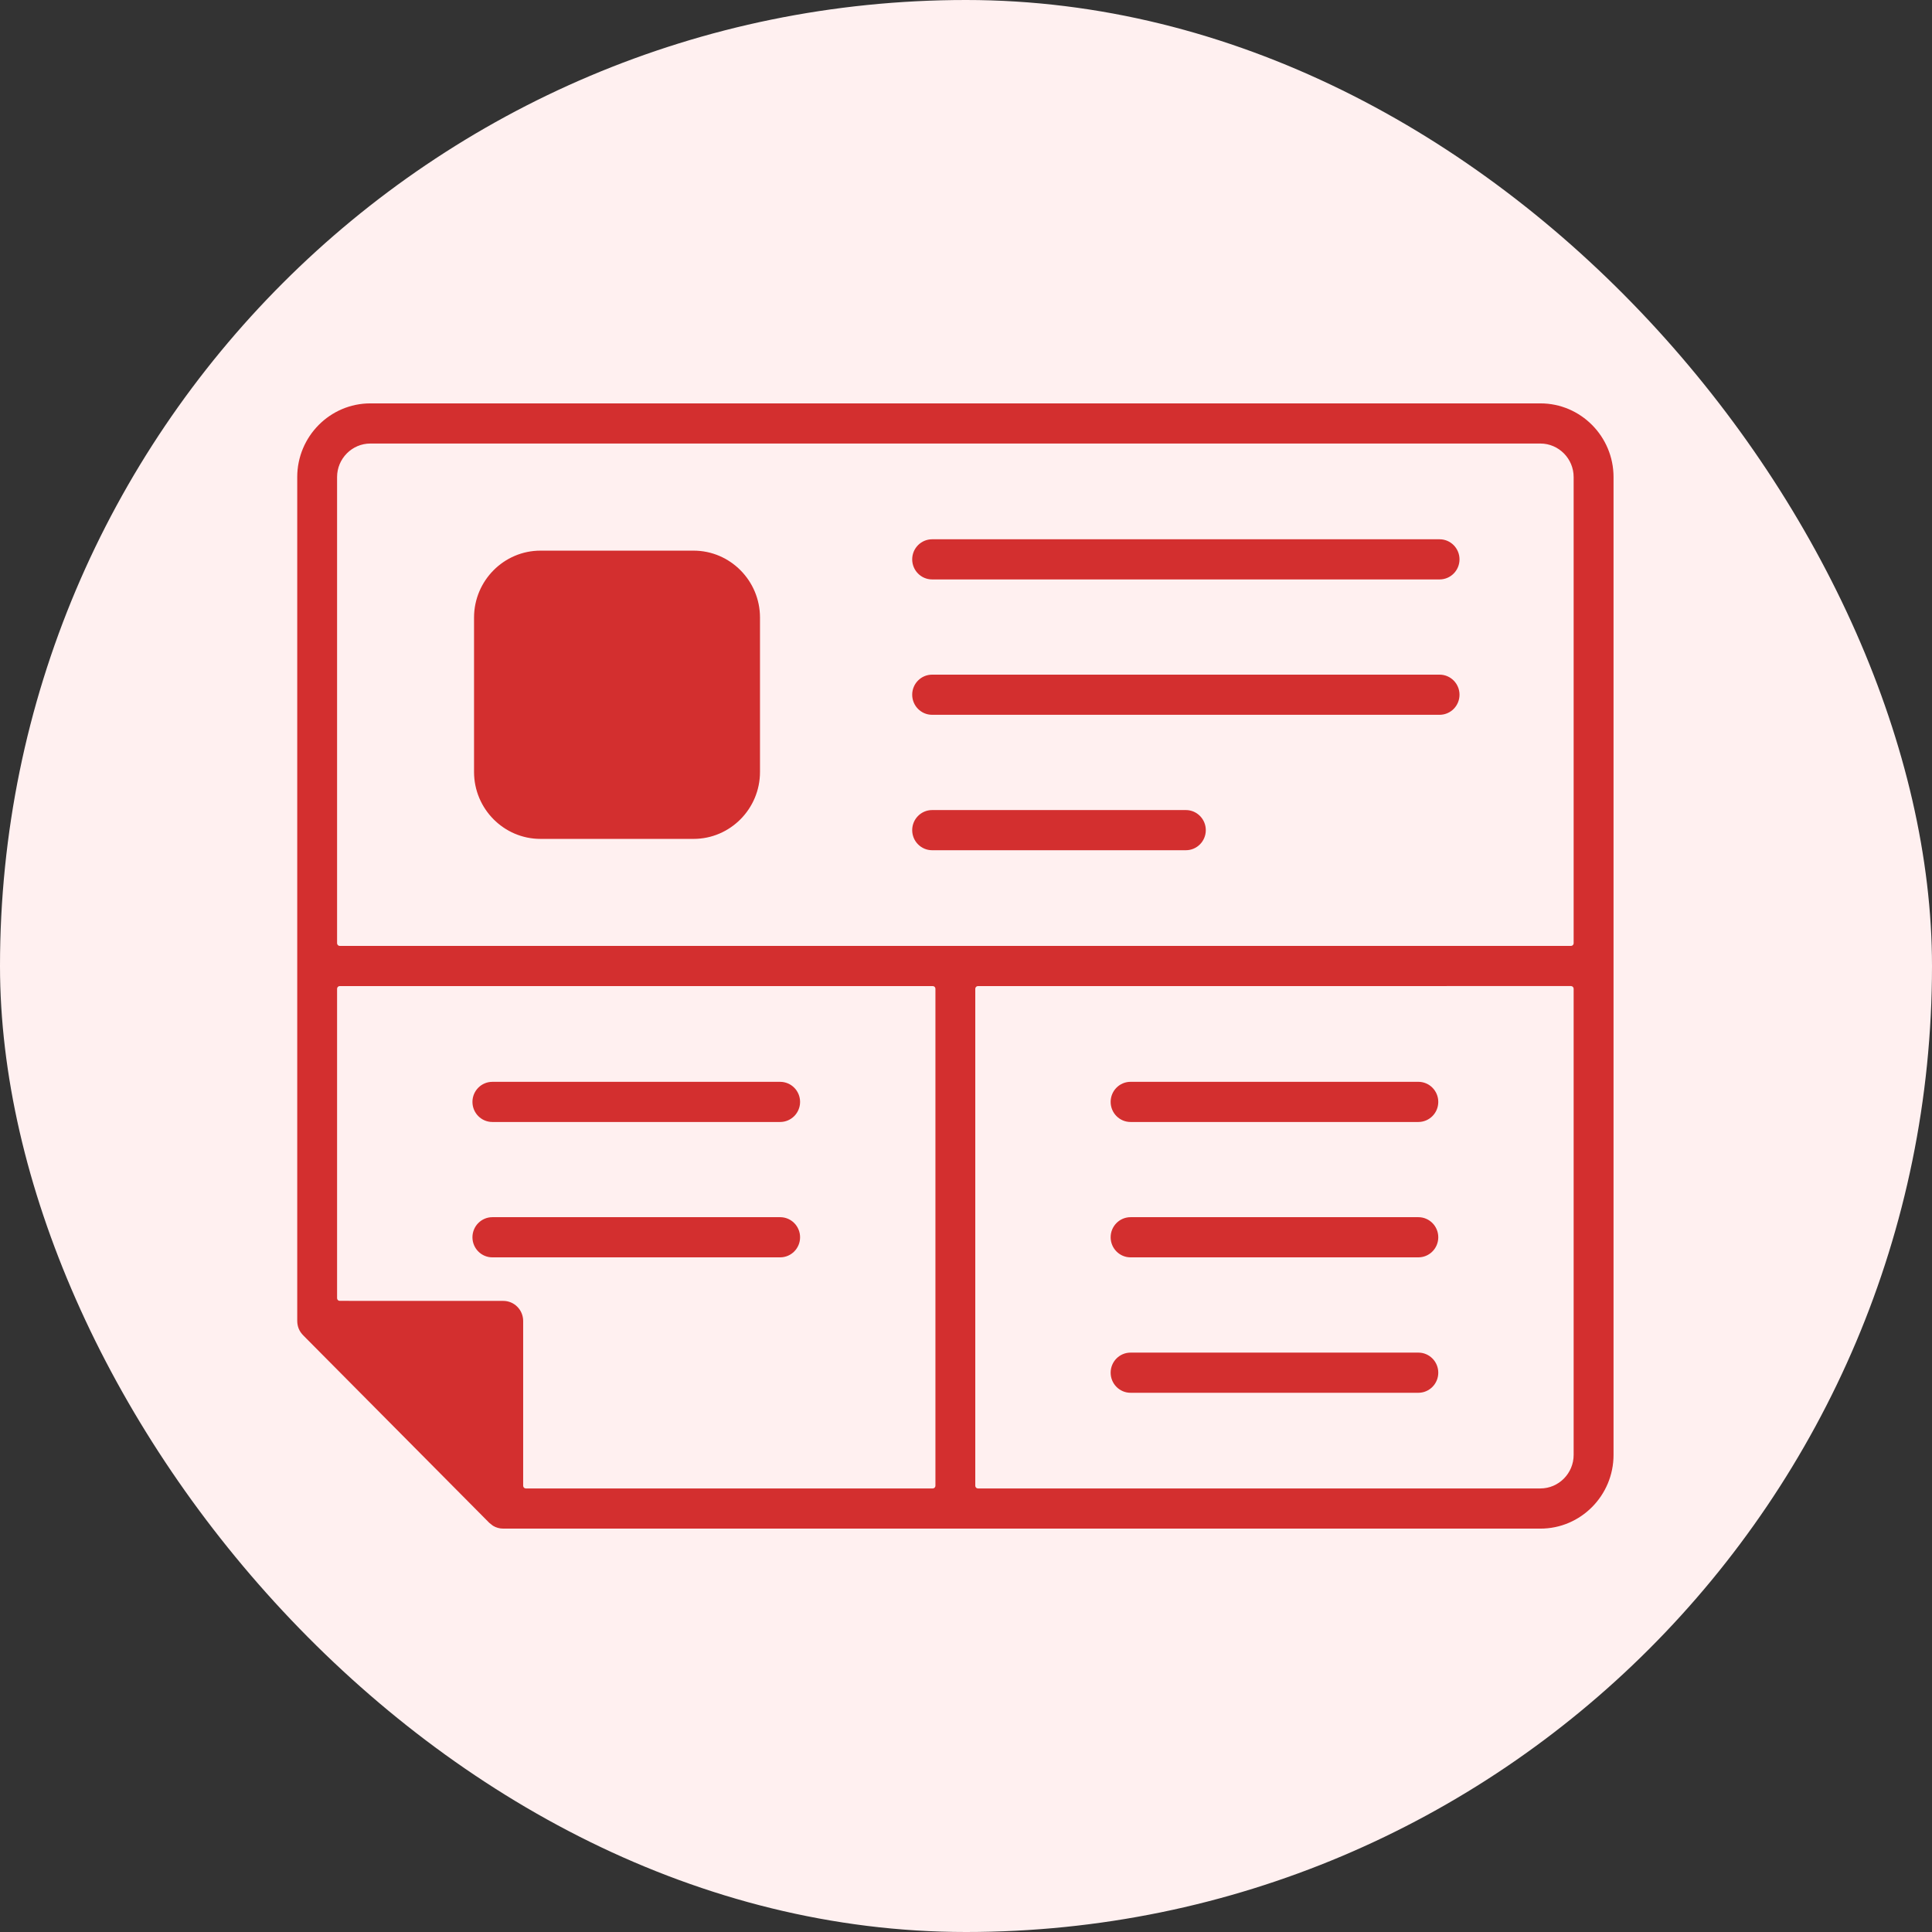
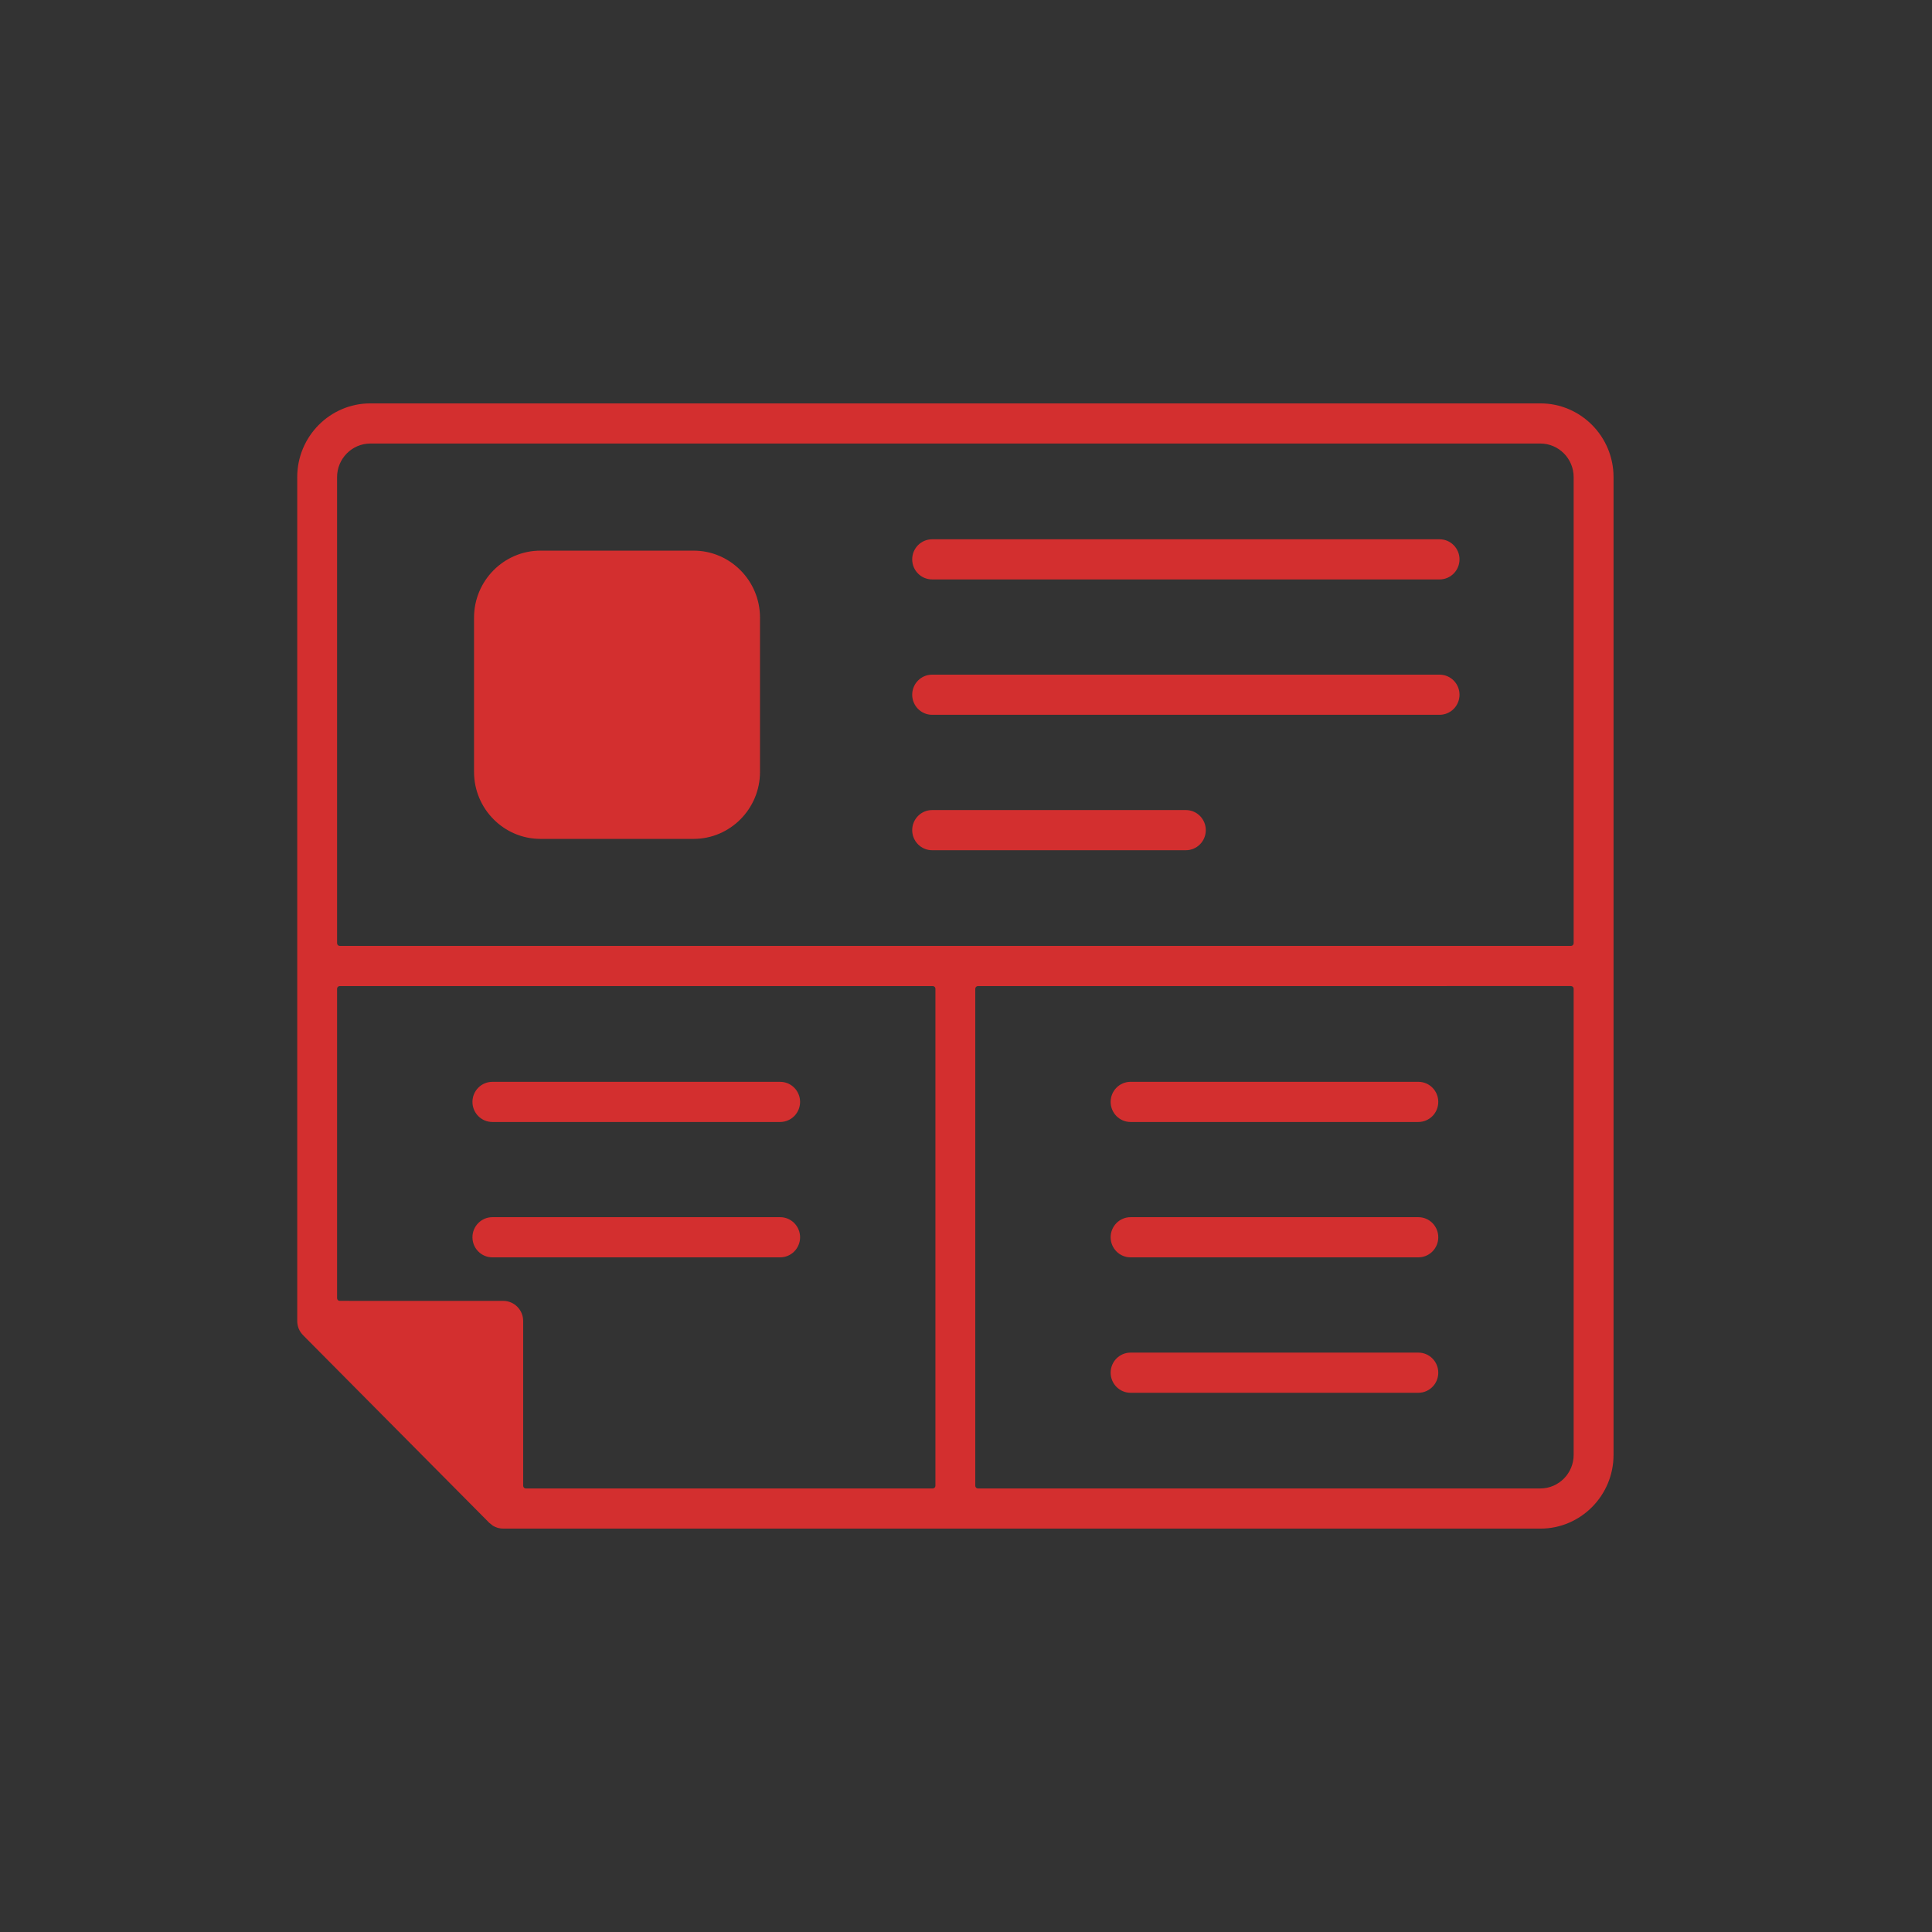
<svg xmlns="http://www.w3.org/2000/svg" width="91" height="91" viewBox="0 0 91 91" fill="none">
  <rect x="0" y="0" width="91" height="91" fill="#333333" stroke="none" />
-   <rect width="91" height="91" rx="45.5" fill="#FFF0F0" />
  <path fill-rule="evenodd" clip-rule="evenodd" d="M25.456 25.936H32.669C34.392 25.936 35.797 27.352 35.797 29.089V36.36C35.797 38.097 34.392 39.513 32.669 39.513H25.456C23.733 39.513 22.328 38.097 22.328 36.36V29.089C22.328 27.352 23.735 25.936 25.456 25.936ZM23.219 71.865C23.367 71.955 23.532 72 23.705 72H72.557C74.456 72 76 70.441 76 68.529V22.471C76 20.557 74.453 19 72.557 19H17.443C15.544 19 14 20.559 14 22.471V62.204C14 62.486 14.098 62.711 14.285 62.9L23.048 71.73L23.219 71.865ZM16.002 61.272C15.932 61.272 15.877 61.216 15.877 61.146V46.572C15.877 46.502 15.932 46.446 16.002 46.446H43.934C44.004 46.446 44.06 46.502 44.06 46.572V69.981C44.06 70.052 44.004 70.108 43.934 70.108H24.768C24.698 70.108 24.642 70.052 24.642 69.981V62.22C24.642 61.697 24.221 61.274 23.704 61.274L16.002 61.272ZM23.191 59.223C22.671 59.223 22.253 58.798 22.253 58.277C22.253 57.754 22.674 57.331 23.191 57.331H36.746C37.266 57.331 37.685 57.756 37.685 58.277C37.685 58.801 37.263 59.223 36.746 59.223H23.191ZM23.191 52.847C22.671 52.847 22.253 52.422 22.253 51.901C22.253 51.378 22.674 50.956 23.191 50.956H36.746C37.266 50.956 37.685 51.38 37.685 51.901C37.685 52.425 37.263 52.847 36.746 52.847H23.191ZM53.251 65.602C52.732 65.602 52.313 65.177 52.313 64.656C52.313 64.132 52.734 63.71 53.251 63.71H66.807C67.326 63.71 67.745 64.135 67.745 64.656C67.745 65.179 67.323 65.602 66.807 65.602H53.251ZM53.251 59.223C52.732 59.223 52.313 58.798 52.313 58.277C52.313 57.753 52.734 57.331 53.251 57.331H66.807C67.326 57.331 67.745 57.756 67.745 58.277C67.745 58.801 67.323 59.223 66.807 59.223H53.251ZM53.251 52.847C52.732 52.847 52.313 52.422 52.313 51.901C52.313 51.377 52.734 50.955 53.251 50.955H66.807C67.326 50.955 67.745 51.38 67.745 51.901C67.745 52.425 67.323 52.847 66.807 52.847H53.251ZM43.904 40.047C43.385 40.047 42.966 39.622 42.966 39.101C42.966 38.578 43.388 38.155 43.904 38.155H55.857C56.377 38.155 56.795 38.581 56.795 39.101C56.795 39.625 56.374 40.047 55.857 40.047H43.904ZM43.904 33.668C43.385 33.668 42.966 33.243 42.966 32.722C42.966 32.199 43.388 31.777 43.904 31.777H67.807C68.326 31.777 68.745 32.202 68.745 32.722C68.745 33.246 68.324 33.668 67.807 33.668H43.904ZM43.904 27.292C43.385 27.292 42.966 26.867 42.966 26.347C42.966 25.823 43.388 25.401 43.904 25.401H67.807C68.326 25.401 68.745 25.826 68.745 26.347C68.745 26.87 68.324 27.292 67.807 27.292H43.904ZM73.995 46.445C74.065 46.445 74.121 46.502 74.121 46.572V68.529C74.121 69.396 73.417 70.108 72.554 70.108H46.063C45.993 70.108 45.937 70.052 45.937 69.981V46.572C45.937 46.502 45.993 46.446 46.063 46.446L73.995 46.445ZM52.891 44.554H73.995C74.065 44.554 74.121 44.497 74.121 44.427V22.47C74.121 21.603 73.417 20.891 72.554 20.891H17.444C16.584 20.891 15.877 21.6 15.877 22.47V44.427C15.877 44.497 15.933 44.554 16.003 44.554H52.891Z" fill="#D32F2F" />
</svg>